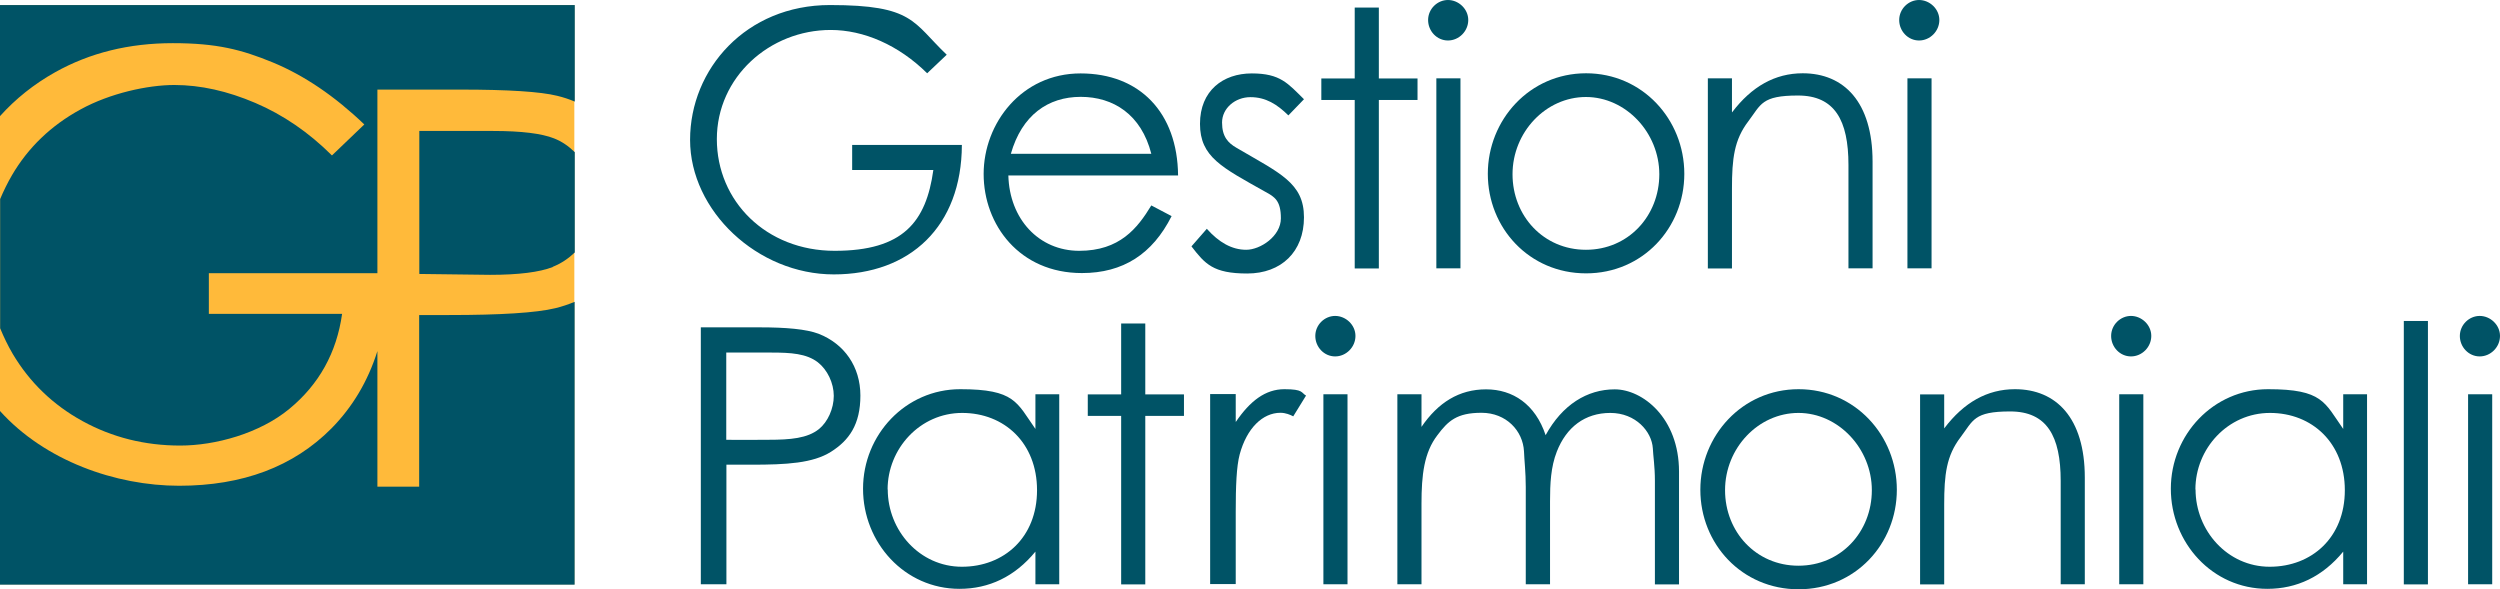
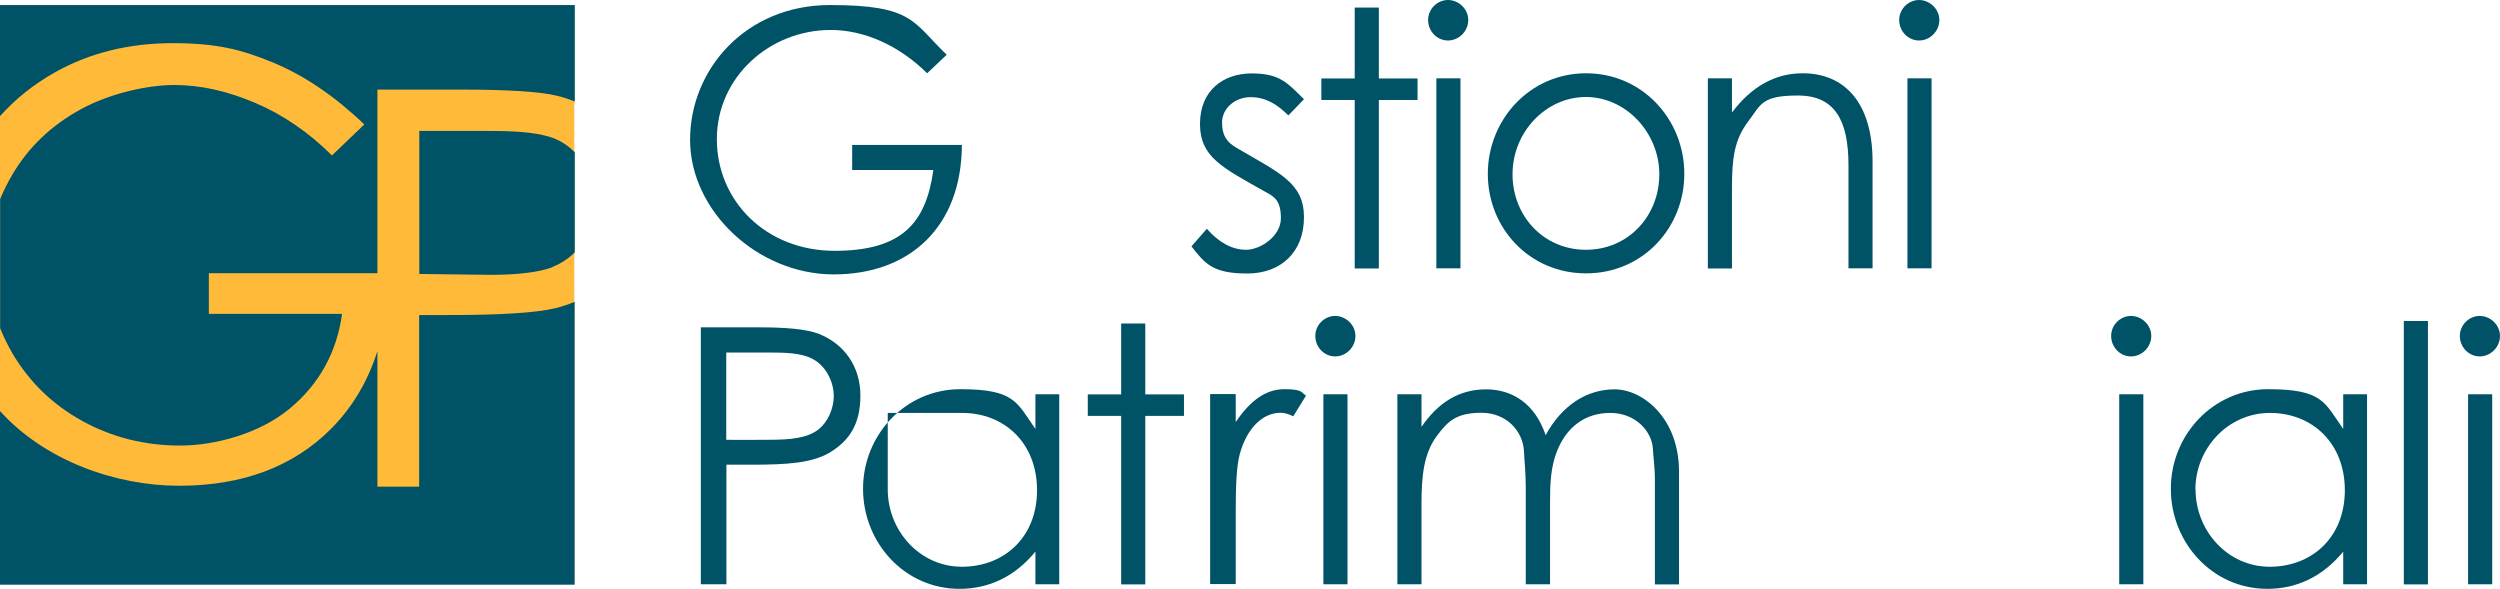
<svg xmlns="http://www.w3.org/2000/svg" width="280" height="66" viewBox="0 0 280 66" fill="none">
  <g clip-path="url(#clip0_3105_57)">
    <path d="M64.325 0.565H0V65.435H64.325V0.565Z" fill="#FFBA3A" />
    <path d="M61.904 29.885C62.859 29.503 63.666 28.955 64.375 28.274V17.044C63.699 16.38 62.941 15.848 62.052 15.499C60.668 14.951 58.395 14.668 55.232 14.668H46.963V30.683L54.886 30.782C58.082 30.782 60.438 30.483 61.92 29.902L61.904 29.885Z" fill="#005366" />
    <path d="M50.291 35.284H46.947V54.504H42.269V39.321C41.214 42.676 39.501 45.567 37.129 47.976C32.879 52.262 27.18 54.405 20.064 54.405C12.947 54.405 5.008 51.597 0 46.032V65.485H64.358V33.806C63.666 34.088 62.958 34.337 62.184 34.52C60.059 35.035 56.089 35.284 50.291 35.284Z" fill="#005366" />
    <path d="M0 0.565V13.007C1.746 11.064 3.805 9.419 6.177 8.09C10.065 5.914 14.446 4.834 19.355 4.834C24.264 4.834 27.048 5.549 30.556 6.994C34.049 8.439 37.475 10.748 40.802 13.938L37.178 17.41C34.576 14.818 31.71 12.858 28.596 11.529C25.483 10.2 22.468 9.519 19.52 9.519C16.571 9.519 12.354 10.432 9.043 12.243C5.716 14.054 3.146 16.529 1.334 19.636C0.824 20.516 0.395 21.397 0.016 22.294V36.763C0.412 37.726 0.873 38.69 1.417 39.62C3.311 42.81 5.914 45.335 9.241 47.162C12.569 48.989 16.225 49.903 20.179 49.903C24.132 49.903 29.074 48.541 32.401 45.8C35.729 43.059 37.706 39.504 38.315 35.151H23.391V30.6H42.269V10.034H51.592C56.929 10.034 60.536 10.266 62.414 10.732C63.106 10.898 63.749 11.114 64.375 11.379V0.565H0Z" fill="#005366" />
    <path d="M107.73 16.23C107.697 25.367 101.932 30.733 93.383 30.733C84.834 30.733 77.289 23.606 77.289 15.665C77.289 7.725 83.565 0.565 92.954 0.565C102.344 0.565 102.212 2.492 106.034 6.13L103.843 8.207C100.631 5.034 96.727 3.356 93.037 3.356C86.201 3.356 80.287 8.638 80.287 15.582C80.287 22.526 85.805 28.091 93.482 28.091C101.158 28.091 103.727 24.852 104.535 19.038H95.442V16.23H107.763H107.73Z" fill="#005366" />
-     <path d="M112.936 19.636C113.051 24.52 116.345 28.091 120.875 28.091C125.405 28.091 127.398 25.566 128.947 23.008L131.22 24.204C129.079 28.457 125.784 30.583 121.172 30.583C114.171 30.583 110.168 25.168 110.168 19.486C110.168 13.805 114.418 8.223 121.024 8.223C127.629 8.223 131.879 12.592 131.945 19.652H112.952L112.936 19.636ZM128.947 17.227C127.827 12.825 124.697 10.848 121.04 10.848C117.383 10.848 114.451 12.891 113.216 17.227H128.947Z" fill="#005366" />
    <path d="M135.157 25.616C136.508 27.144 137.974 27.975 139.572 27.975C141.169 27.975 143.459 26.447 143.459 24.453C143.459 22.46 142.751 22.044 141.713 21.48C136.87 18.755 134.399 17.592 134.399 13.871C134.399 10.15 136.985 8.223 140.198 8.223C143.41 8.223 144.25 9.353 146.045 11.114L144.299 12.924C143.031 11.678 141.762 10.881 140.049 10.881C138.336 10.881 136.87 12.127 136.87 13.722C136.87 15.316 137.546 16.014 138.501 16.562C143.344 19.403 146.045 20.483 146.045 24.337C146.045 28.191 143.509 30.633 139.687 30.633C135.865 30.633 134.959 29.553 133.444 27.593L135.157 25.633V25.616Z" fill="#005366" />
    <path d="M151.728 0.847H154.43V8.788H158.762V11.197H154.43V30.068H151.728V11.197H147.989V8.788H151.728V0.847Z" fill="#005366" />
    <path d="M164.445 2.243C164.445 3.489 163.407 4.535 162.172 4.535C160.937 4.535 159.948 3.489 159.948 2.243C159.948 0.997 160.986 0 162.172 0C163.358 0 164.445 0.997 164.445 2.243ZM160.871 8.771H163.572V30.051H160.871V8.771Z" fill="#005366" />
    <path d="M188.643 19.47C188.643 25.516 183.998 30.616 177.64 30.616C171.281 30.616 166.636 25.533 166.636 19.47C166.636 13.406 171.331 8.207 177.64 8.207C183.949 8.207 188.643 13.373 188.643 19.47ZM169.403 19.519C169.403 24.171 172.863 27.975 177.623 27.975C182.384 27.975 185.843 24.171 185.843 19.519C185.843 14.868 182.104 10.864 177.623 10.864C173.143 10.864 169.403 14.785 169.403 19.519Z" fill="#005366" />
    <path d="M193.997 12.575C196.188 9.685 198.807 8.207 201.904 8.207C206.516 8.207 209.728 11.413 209.728 18.107V30.052H207.027V18.473C207.027 13.456 205.478 10.698 201.377 10.698C197.275 10.698 197.242 11.695 195.809 13.589C194.228 15.665 193.98 17.759 193.98 21.131V30.068H191.279V8.771H193.98V12.575H193.997Z" fill="#005366" />
    <path d="M217.207 2.243C217.207 3.489 216.169 4.535 214.934 4.535C213.698 4.535 212.71 3.489 212.71 2.243C212.71 0.997 213.747 0 214.934 0C216.12 0 217.207 0.997 217.207 2.243ZM213.632 8.771H216.334V30.051H213.632V8.771Z" fill="#005366" />
    <path d="M78.492 36.663H85.081C88.062 36.663 90.286 36.862 91.67 37.377C94.569 38.507 96.364 41.065 96.364 44.305C96.364 47.544 95.096 49.322 93.07 50.601C91.044 51.88 88.095 52.046 84.175 52.046H81.358V65.435H78.492V36.663ZM81.341 39.471V49.255C82.972 49.288 84.603 49.255 86.069 49.255C88.54 49.255 90.434 49.089 91.719 48.059C92.707 47.262 93.383 45.767 93.383 44.338C93.383 42.909 92.674 41.414 91.587 40.567C90.319 39.603 88.606 39.487 86.382 39.487H81.341V39.471Z" fill="#005366" />
-     <path d="M115.967 44.155H118.635V65.435H115.967V61.781C113.66 64.588 110.761 65.95 107.467 65.95C101.306 65.95 96.661 60.784 96.661 54.737C96.661 48.69 101.421 43.59 107.549 43.59C113.677 43.59 113.875 45.069 115.967 48.042V44.155ZM99.428 54.82C99.428 59.422 103.003 63.475 107.73 63.475C112.458 63.475 116.148 60.186 116.148 54.903C116.148 49.62 112.491 46.248 107.763 46.248C103.036 46.248 99.412 50.252 99.412 54.82H99.428Z" fill="#005366" />
+     <path d="M115.967 44.155H118.635V65.435H115.967V61.781C113.66 64.588 110.761 65.95 107.467 65.95C101.306 65.95 96.661 60.784 96.661 54.737C96.661 48.69 101.421 43.59 107.549 43.59C113.677 43.59 113.875 45.069 115.967 48.042V44.155ZM99.428 54.82C99.428 59.422 103.003 63.475 107.73 63.475C112.458 63.475 116.148 60.186 116.148 54.903C116.148 49.62 112.491 46.248 107.763 46.248H99.428Z" fill="#005366" />
    <path d="M125.57 36.231H128.272V44.172H132.604V46.58H128.272V65.452H125.57V46.58H121.831V44.172H125.57V36.231Z" fill="#005366" />
    <path d="M138.419 47.245C140 44.919 141.713 43.59 143.855 43.59C145.996 43.59 145.716 43.989 146.276 44.305L144.843 46.63C144.53 46.464 144.003 46.232 143.41 46.232C141.417 46.232 139.638 47.959 138.847 50.883C138.484 52.245 138.402 54.455 138.402 57.329V65.419H135.536V44.139H138.402V47.228L138.419 47.245Z" fill="#005366" />
    <path d="M151.811 37.626C151.811 38.872 150.773 39.919 149.538 39.919C148.302 39.919 147.314 38.872 147.314 37.626C147.314 36.38 148.351 35.384 149.538 35.384C150.724 35.384 151.811 36.38 151.811 37.626ZM148.22 44.155H150.921V65.435H148.22V44.155Z" fill="#005366" />
    <path d="M173.587 65.435H170.886V54.538C170.886 52.893 170.721 51.531 170.688 50.567C170.573 48.242 168.695 46.232 165.928 46.232C163.16 46.232 162.188 47.145 161.002 48.724C159.487 50.684 159.207 53.209 159.207 56.415V65.435H156.505V44.155H159.207V47.81C161.068 45.085 163.424 43.607 166.438 43.607C169.453 43.607 171.957 45.285 173.11 48.74C174.971 45.335 177.755 43.607 180.852 43.607C183.949 43.607 188.05 46.78 188.05 52.827V65.452H185.349V53.823C185.349 52.262 185.151 51.016 185.118 50.219C185.003 48.341 183.207 46.248 180.358 46.248C177.508 46.248 175.432 47.843 174.362 50.584C173.686 52.312 173.604 54.189 173.604 56.149V65.452L173.587 65.435Z" fill="#005366" />
-     <path d="M212.446 54.853C212.446 60.9 207.801 66 201.442 66C195.084 66 190.439 60.917 190.439 54.853C190.439 48.79 195.134 43.59 201.442 43.59C207.751 43.59 212.446 48.757 212.446 54.853ZM193.206 54.903C193.206 59.555 196.665 63.359 201.426 63.359C206.187 63.359 209.646 59.555 209.646 54.903C209.646 50.252 205.907 46.248 201.426 46.248C196.946 46.248 193.206 50.169 193.206 54.903Z" fill="#005366" />
-     <path d="M217.767 47.959C219.958 45.069 222.577 43.59 225.674 43.59C230.286 43.59 233.498 46.797 233.498 53.491V65.435H230.797V53.857C230.797 48.84 229.248 46.082 225.146 46.082C221.045 46.082 221.012 47.079 219.579 48.973C217.997 51.049 217.75 53.142 217.75 56.515V65.452H215.049V44.172H217.75V47.976L217.767 47.959Z" fill="#005366" />
    <path d="M240.944 37.626C240.944 38.872 239.906 39.919 238.67 39.919C237.435 39.919 236.447 38.872 236.447 37.626C236.447 36.38 237.484 35.384 238.67 35.384C239.856 35.384 240.944 36.38 240.944 37.626ZM237.353 44.155H240.054V65.435H237.353V44.155Z" fill="#005366" />
    <path d="M262.44 44.155H265.109V65.435H262.44V61.781C260.134 64.588 257.235 65.95 253.94 65.95C247.78 65.95 243.134 60.784 243.134 54.737C243.134 48.69 247.895 43.59 254.023 43.59C260.151 43.59 260.348 45.069 262.44 48.042V44.155ZM245.902 54.82C245.902 59.422 249.476 63.475 254.204 63.475C258.932 63.475 262.621 60.186 262.621 54.903C262.621 49.62 258.965 46.248 254.237 46.248C249.509 46.248 245.885 50.252 245.885 54.82H245.902Z" fill="#005366" />
    <path d="M269.227 35.949H271.928V65.452H269.227V35.949Z" fill="#005366" />
    <path d="M280 37.626C280 38.872 278.962 39.919 277.727 39.919C276.491 39.919 275.503 38.872 275.503 37.626C275.503 36.38 276.541 35.384 277.727 35.384C278.913 35.384 280 36.38 280 37.626ZM276.425 44.155H279.127V65.435H276.425V44.155Z" fill="#005366" />
  </g>
  <defs>
    <clipPath id="clip0_3105_57">
      <rect width="280" height="66" fill="white" />
    </clipPath>
  </defs>
</svg>